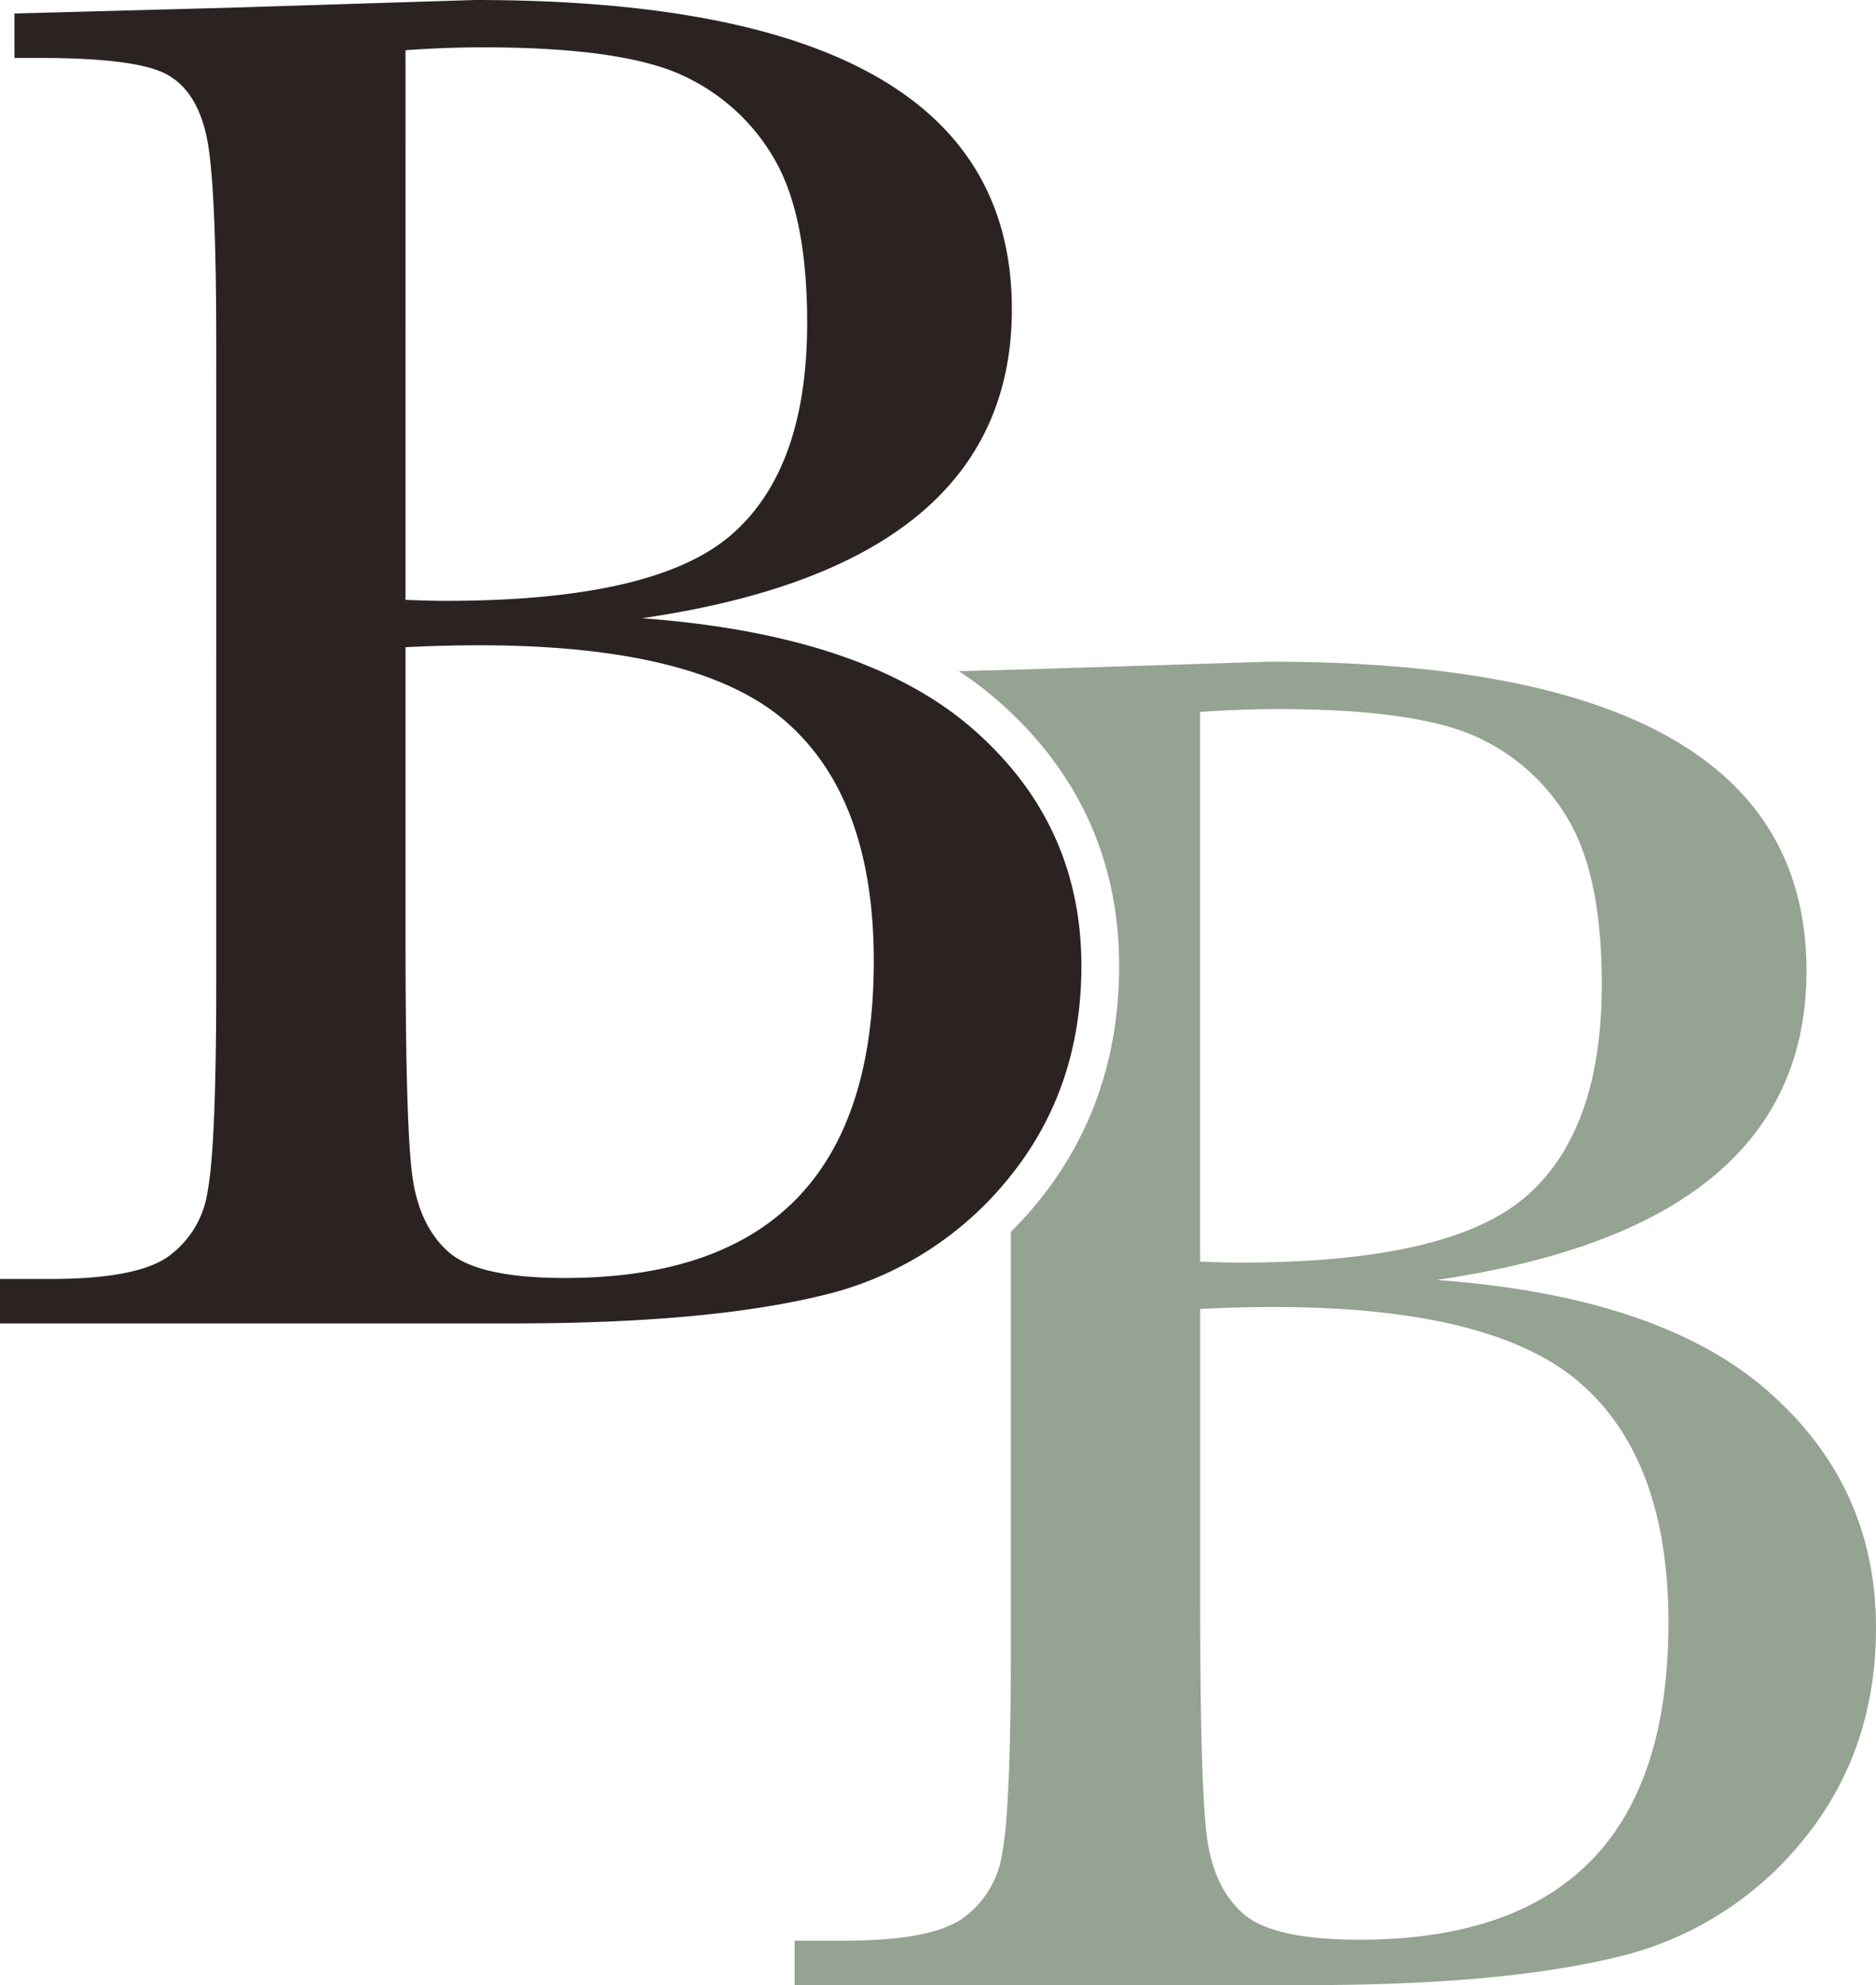
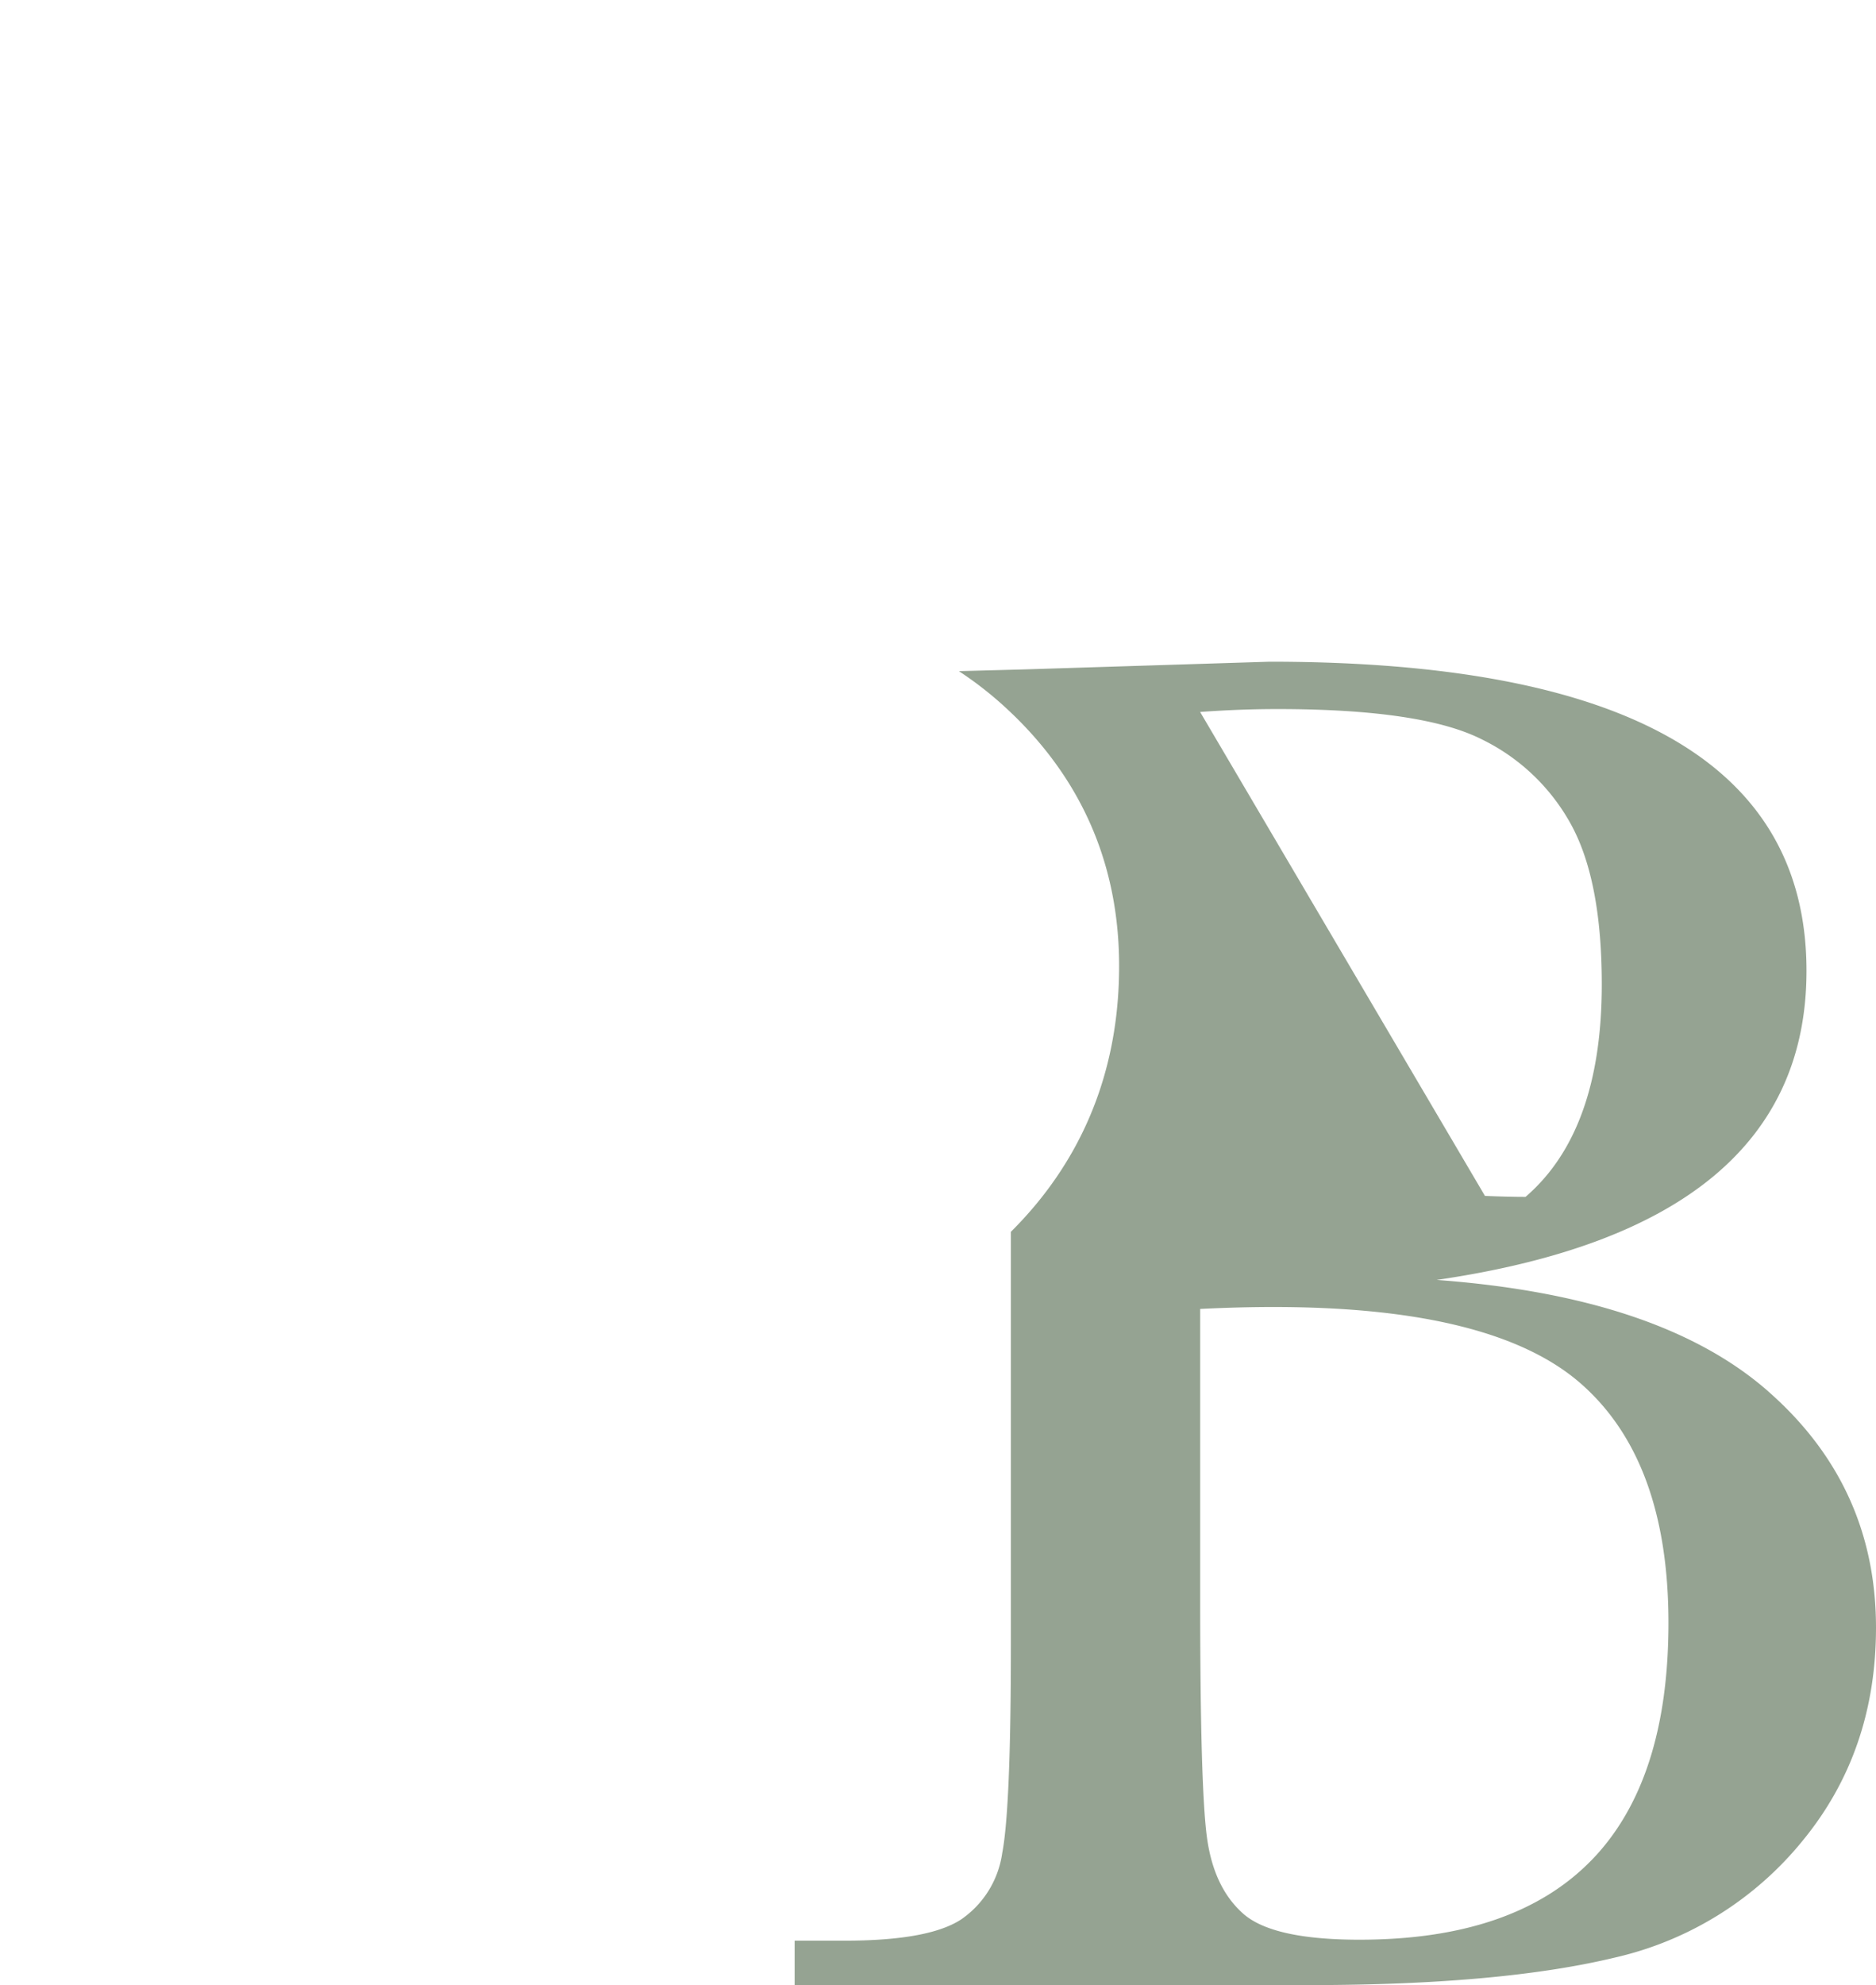
<svg xmlns="http://www.w3.org/2000/svg" version="1.1" width="243.532" height="257.574">
  <svg width="243.532" height="257.574" viewBox="0 0 243.532 257.574">
    <g id="SvgjsG1037" data-name="Gruppe 30" transform="translate(-437.956 104.803)">
-       <path id="SvgjsPath1036" data-name="Pfad 88" d="M218.508,195.915q28.954,2.132,42.992,14.414t14.038,30.709q0,16.045-9.526,27.637a44.018,44.018,0,0,1-24.379,15.167q-14.853,3.572-39.795,3.572H135.157v-5.765h6.518q10.9,0,15.1-2.758a12.572,12.572,0,0,0,5.327-8.586q1.128-5.828,1.128-27.136V160.443q0-20.681-1.19-26.7t-5.013-8.272q-3.825-2.257-16.733-2.256h-3.259v-5.766l27.951-.752,31.836-1q69.688,0,69.689,40.109,0,16.544-11.97,26.572t-36.036,13.537M187.8,193.533q3.133.125,5.264.126,27.074,0,36.975-8.523t9.9-27.575q0-13.285-3.886-20.556A26.358,26.358,0,0,0,224.4,125.787q-7.772-3.948-26.572-3.948-4.887,0-10.027.376Zm0,6.142v37.853q0,24.189.878,30.708t4.7,9.9q3.822,3.384,15.1,3.384,20.053,0,30.081-10.278t10.028-30.833q0-21.057-11.344-31.022t-39.921-9.964q-4.512,0-9.526.251" transform="translate(302.799 -220.5)" fill="#2b2322" />
-       <path id="SvgjsPath1035" data-name="Pfad 89" d="M423.116,344.849q-14.039-12.284-42.992-14.414,24.065-3.508,36.036-13.537t11.97-26.572q0-40.11-69.689-40.109l-31.836,1-8.507.228a46.8,46.8,0,0,1,5.093,3.857C333.614,264.429,338.9,276,338.9,289.7c0,11.809-3.58,22.154-10.639,30.746-1.086,1.322-2.227,2.566-3.412,3.748v53.494q0,21.309-1.128,27.136a12.573,12.573,0,0,1-5.327,8.586q-4.2,2.756-15.1,2.758h-6.518v5.765h66.681q24.941,0,39.795-3.572A44.013,44.013,0,0,0,427.628,403.2q9.525-11.593,9.526-27.638,0-18.425-14.038-30.708m-73.7-88.114q5.138-.376,10.027-.377,18.8,0,26.572,3.948a26.358,26.358,0,0,1,11.656,11.219q3.885,7.268,3.886,20.555,0,19.053-9.9,27.575t-36.975,8.523q-2.132,0-5.264-.125Zm50.763,149.029Q390.15,416.041,370.1,416.043q-11.281,0-15.1-3.384t-4.7-9.9q-.879-6.517-.878-30.708V334.2q5.012-.252,9.526-.251,28.578,0,39.921,9.964t11.343,31.022q0,20.558-10.027,30.834" transform="translate(244.334 -269.163)" fill="#95a392" />
+       <path id="SvgjsPath1035" data-name="Pfad 89" d="M423.116,344.849q-14.039-12.284-42.992-14.414,24.065-3.508,36.036-13.537t11.97-26.572q0-40.11-69.689-40.109l-31.836,1-8.507.228a46.8,46.8,0,0,1,5.093,3.857C333.614,264.429,338.9,276,338.9,289.7c0,11.809-3.58,22.154-10.639,30.746-1.086,1.322-2.227,2.566-3.412,3.748v53.494q0,21.309-1.128,27.136a12.573,12.573,0,0,1-5.327,8.586q-4.2,2.756-15.1,2.758h-6.518v5.765h66.681q24.941,0,39.795-3.572A44.013,44.013,0,0,0,427.628,403.2q9.525-11.593,9.526-27.638,0-18.425-14.038-30.708m-73.7-88.114q5.138-.376,10.027-.377,18.8,0,26.572,3.948a26.358,26.358,0,0,1,11.656,11.219q3.885,7.268,3.886,20.555,0,19.053-9.9,27.575q-2.132,0-5.264-.125Zm50.763,149.029Q390.15,416.041,370.1,416.043q-11.281,0-15.1-3.384t-4.7-9.9q-.879-6.517-.878-30.708V334.2q5.012-.252,9.526-.251,28.578,0,39.921,9.964t11.343,31.022q0,20.558-10.027,30.834" transform="translate(244.334 -269.163)" fill="#95a392" />
    </g>
  </svg>
  <style>@media (prefers-color-scheme: light) { :root { filter: none; } }
@media (prefers-color-scheme: dark) { :root { filter: none; } }
</style>
</svg>